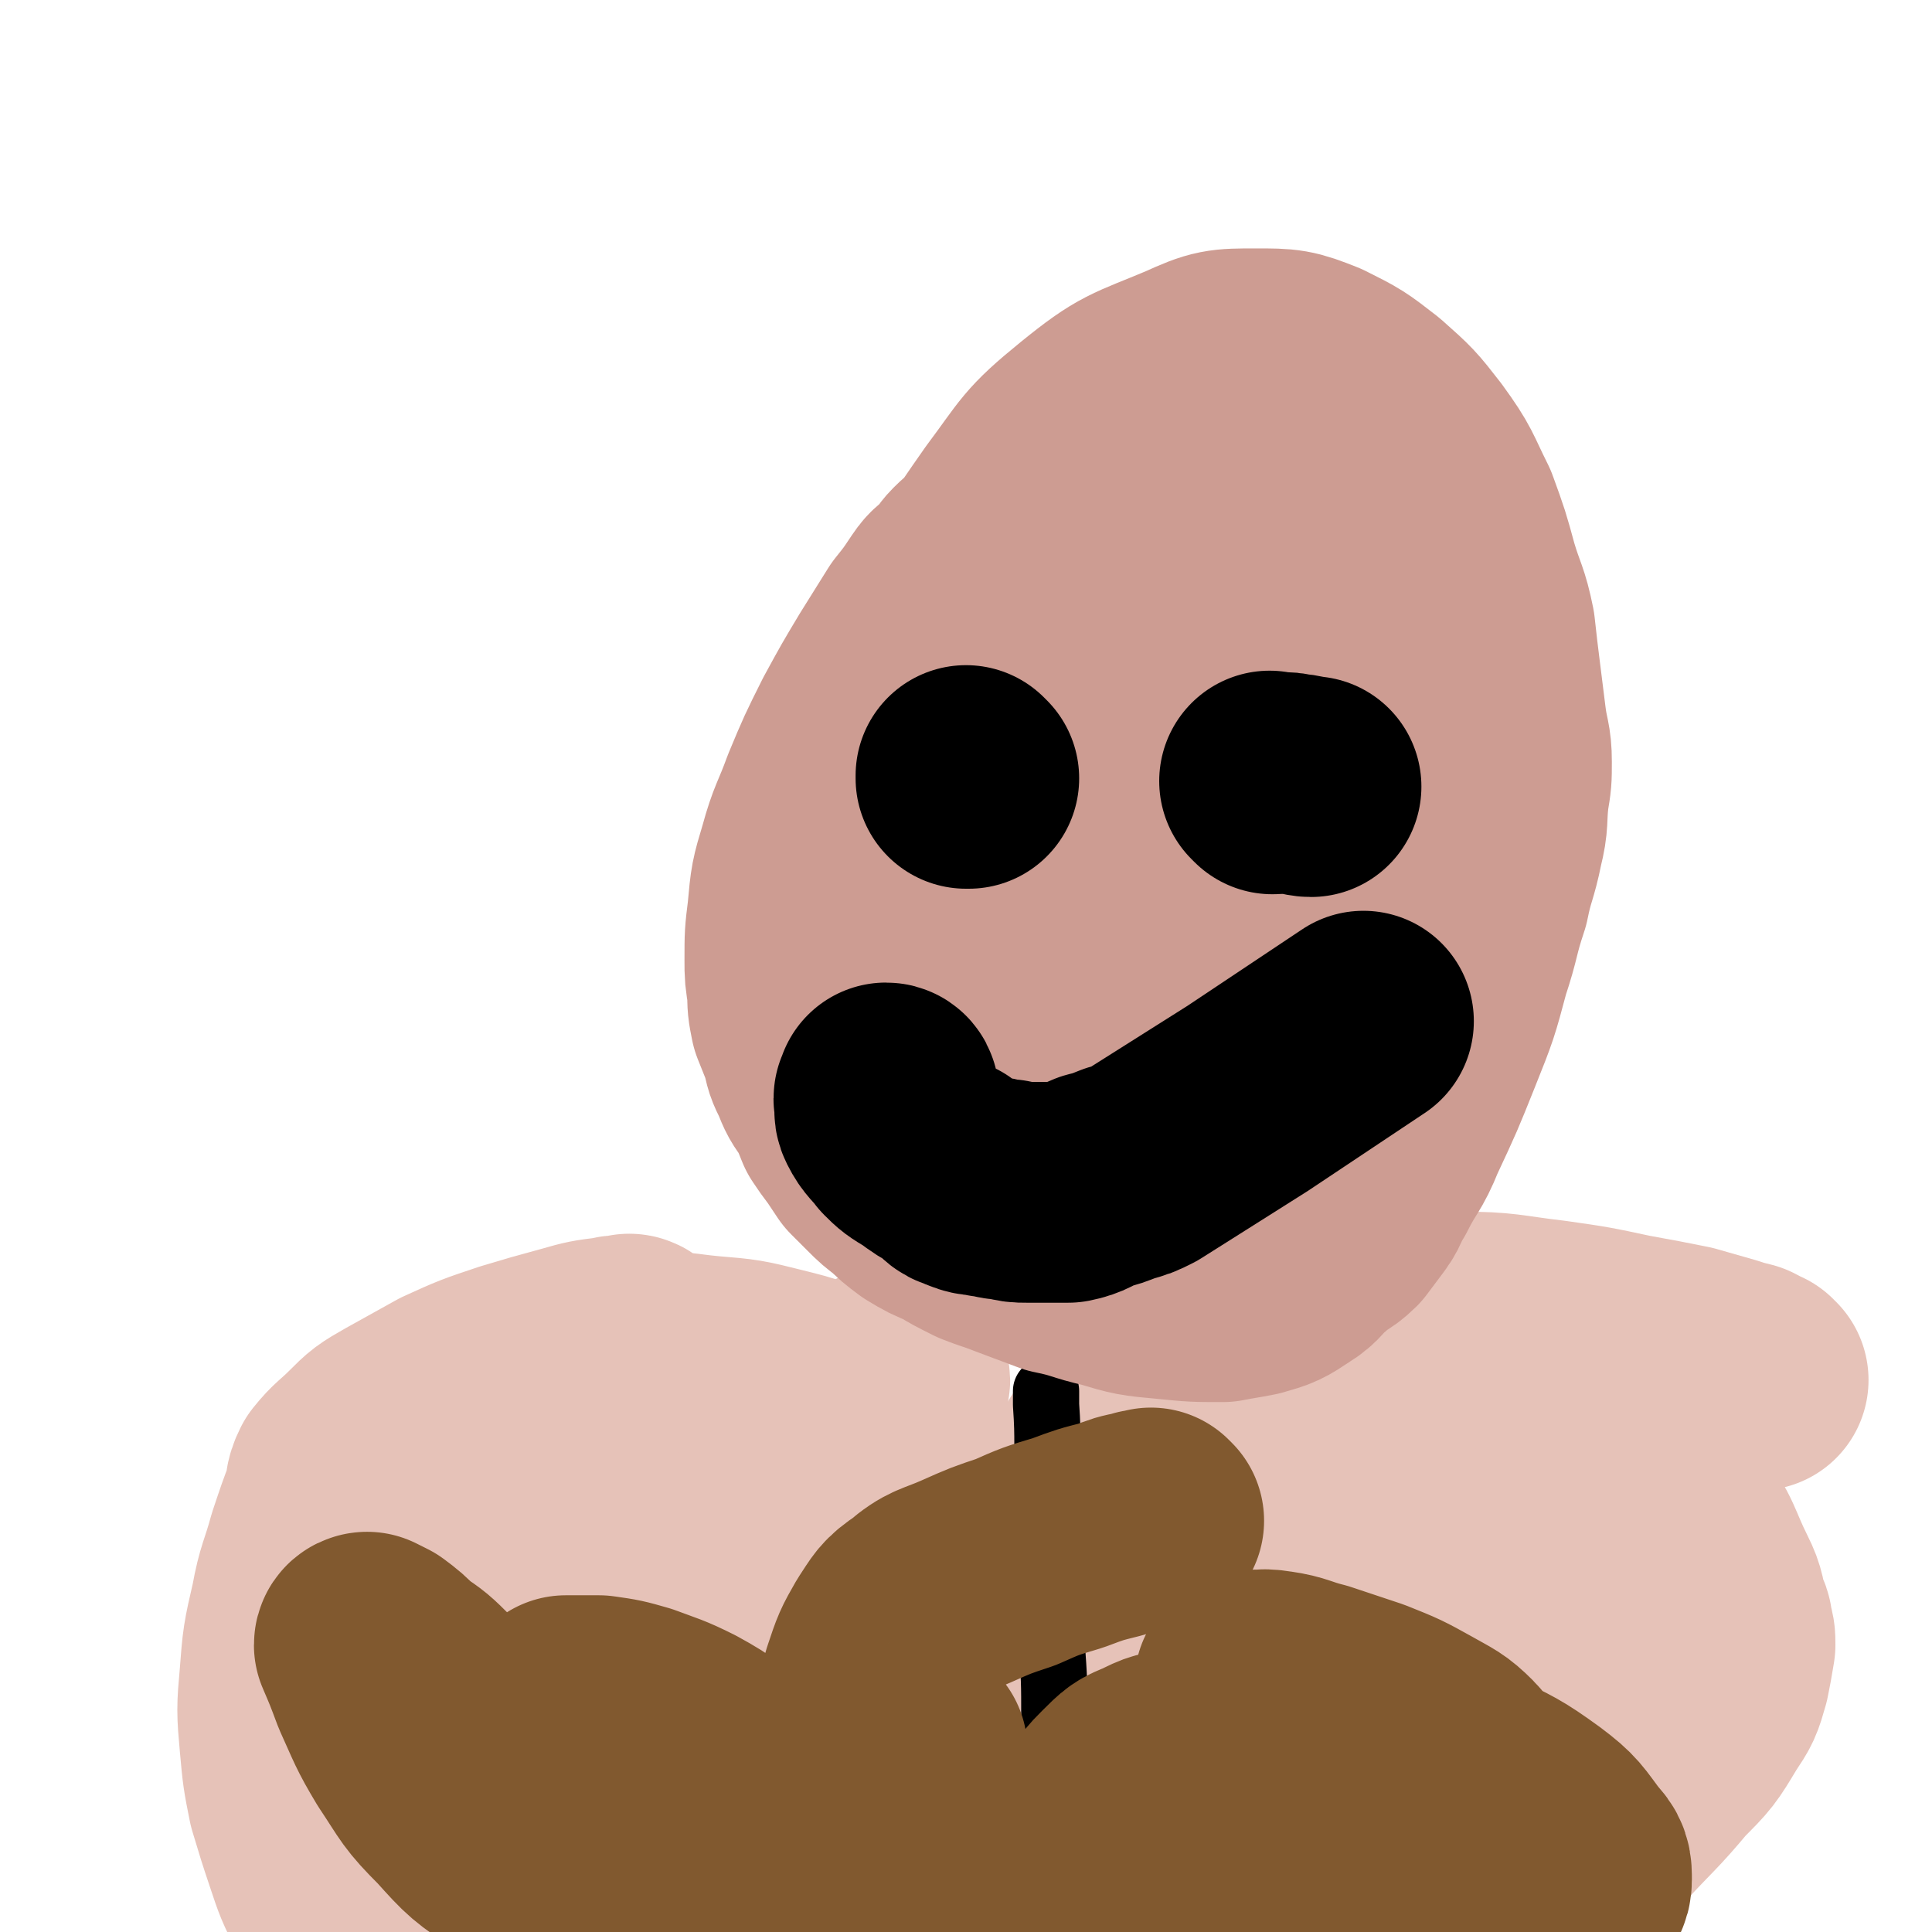
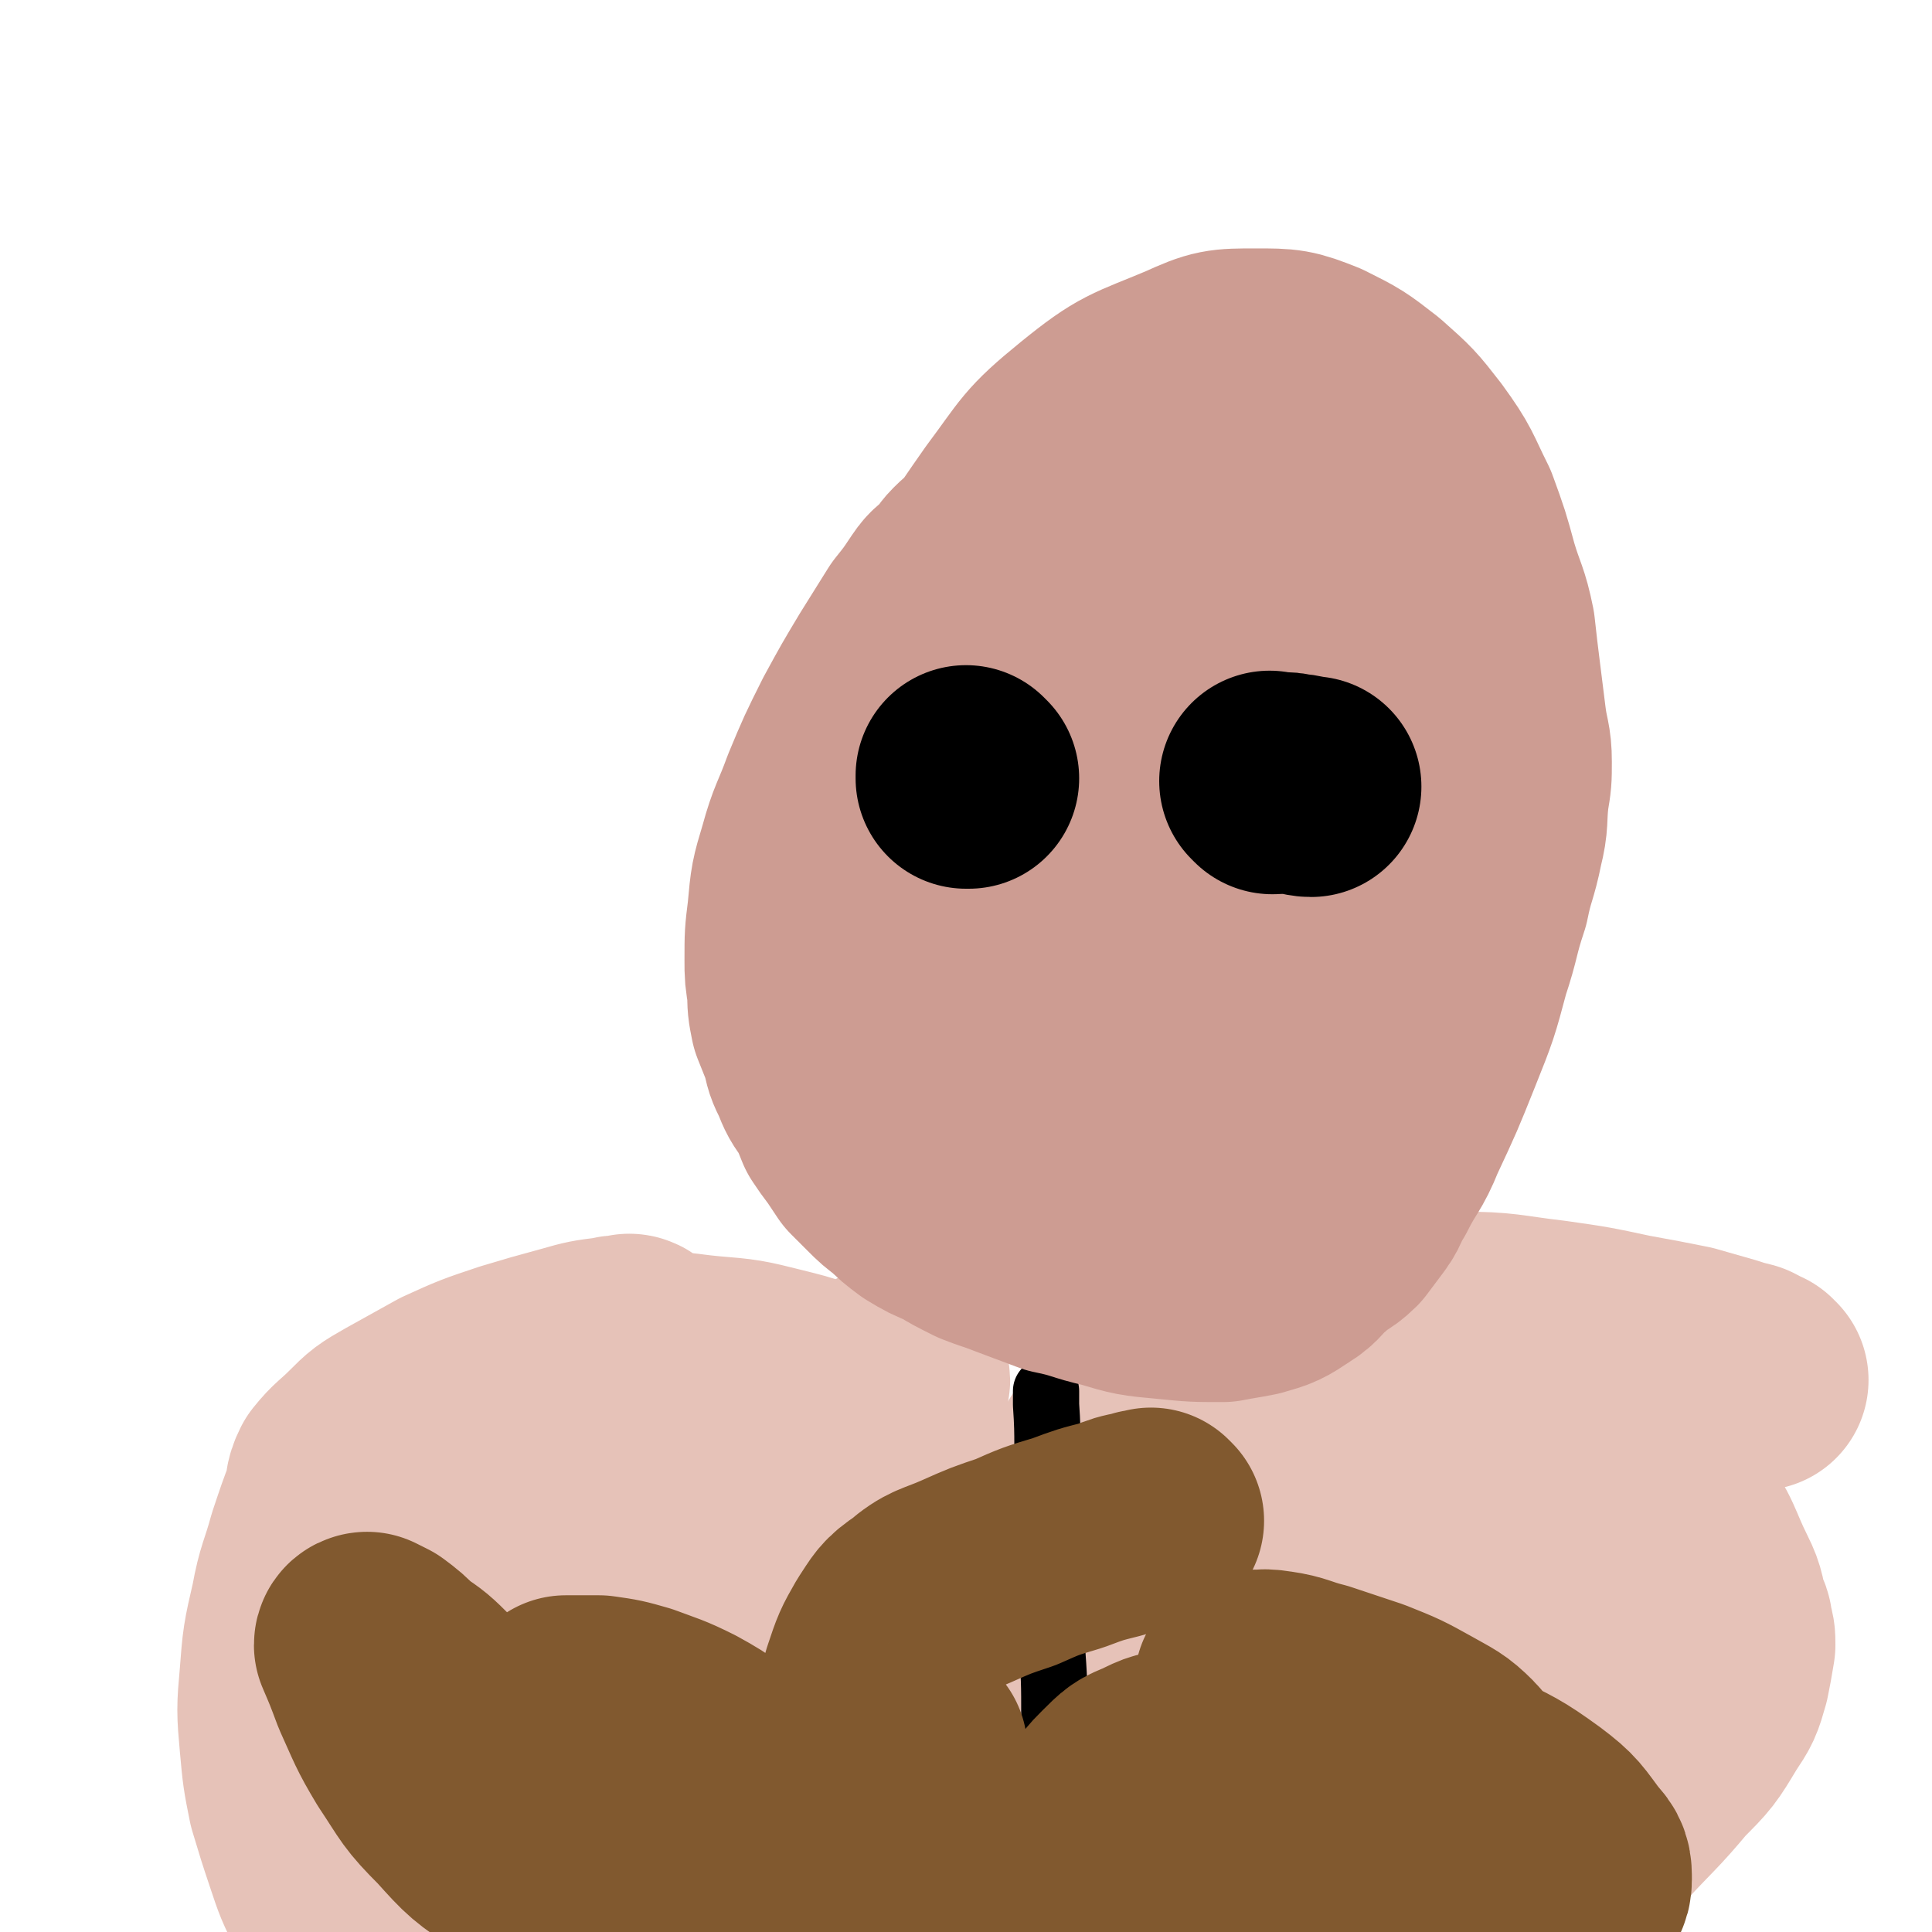
<svg xmlns="http://www.w3.org/2000/svg" viewBox="0 0 700 700" version="1.1">
  <g fill="none" stroke="#E6C2B8" stroke-width="80" stroke-linecap="round" stroke-linejoin="round">
    <path d="M229,488c0,0 -1,-1 -1,-1 0,0 0,0 1,1 0,0 0,0 0,0 0,0 -1,-1 -1,-1 0,0 1,0 1,1 0,0 -1,0 -1,0 -3,0 -3,-1 -6,0 -8,1 -8,1 -15,3 -11,3 -11,3 -21,6 -12,4 -12,4 -23,9 -9,5 -9,5 -18,10 -7,4 -7,4 -12,9 -5,5 -6,5 -10,10 -2,4 -1,4 -2,8 -3,8 -3,8 -6,17 -3,11 -4,11 -6,22 -3,13 -3,13 -4,26 -1,11 -1,12 0,23 1,11 1,11 3,21 3,10 3,10 6,19 3,9 3,9 7,17 4,6 5,6 10,12 4,5 4,6 9,10 6,4 6,4 12,7 6,2 6,2 13,4 7,1 7,1 15,1 8,1 8,1 16,0 11,-1 12,-1 23,-3 15,-3 15,-3 29,-7 14,-5 14,-5 28,-11 12,-5 12,-6 24,-11 10,-5 10,-4 19,-9 7,-4 7,-4 13,-9 5,-3 5,-4 9,-8 2,-2 2,-2 3,-4 2,-6 2,-6 3,-12 1,-9 0,-9 1,-17 0,-10 1,-10 1,-19 -1,-11 -1,-11 -2,-22 -2,-11 -1,-11 -4,-23 -2,-11 0,-12 -5,-23 -4,-11 -5,-12 -13,-21 -9,-9 -10,-9 -21,-15 -11,-6 -11,-6 -23,-9 -12,-3 -12,-3 -24,-4 -11,-1 -11,-2 -22,-1 -10,0 -10,1 -19,2 -9,2 -9,1 -17,4 -5,2 -5,2 -10,6 -7,6 -8,5 -14,13 -10,11 -10,11 -17,24 -10,20 -9,20 -18,41 -2,5 -2,5 -4,10 " />
    <path d="M605,528c-1,0 -1,-1 -1,-1 " />
    <path d="M637,500c-1,0 -1,-1 -1,-1 0,0 0,0 0,1 0,0 0,0 0,0 -2,-2 -2,-2 -4,-3 -4,-1 -4,-1 -7,-2 -7,-2 -7,-2 -14,-4 -10,-2 -10,-2 -21,-4 -14,-3 -14,-3 -28,-5 -17,-2 -17,-3 -33,-3 -16,-1 -17,-1 -33,0 -12,0 -12,-1 -24,1 -12,2 -12,3 -23,8 -12,5 -12,4 -23,12 -10,7 -10,7 -18,17 -8,10 -8,10 -14,21 -7,11 -7,11 -10,24 -5,15 -4,15 -7,30 -2,17 -2,17 -3,34 0,15 0,15 1,30 2,14 2,14 4,27 2,13 2,13 6,25 2,8 2,8 5,16 4,9 3,10 8,18 4,7 5,7 11,12 6,4 7,4 13,6 8,3 8,3 16,3 9,0 9,0 17,-3 14,-4 14,-4 26,-11 17,-11 17,-11 33,-24 19,-16 19,-16 37,-33 16,-15 15,-15 30,-30 11,-12 12,-12 22,-24 8,-8 8,-8 14,-18 4,-6 4,-6 6,-13 1,-5 1,-5 2,-11 0,-3 0,-3 -1,-6 0,-2 0,-2 -1,-3 -2,-7 -1,-7 -4,-13 -6,-12 -5,-14 -13,-24 -9,-11 -10,-12 -23,-20 -15,-9 -15,-9 -32,-14 -16,-4 -16,-2 -32,-3 -13,0 -13,0 -26,2 -13,3 -14,3 -26,10 -18,12 -18,12 -33,28 -18,19 -16,20 -32,41 -5,6 -5,6 -10,13 " />
    <path d="M512,563c0,0 -1,-1 -1,-1 -1,0 -1,1 -1,2 0,2 0,2 -1,5 -3,13 -3,13 -6,26 -7,26 -6,26 -15,51 -7,22 -7,22 -16,44 -5,11 -6,11 -11,22 -1,3 -2,4 -2,7 0,1 1,1 2,0 5,-4 5,-5 10,-9 14,-13 14,-12 27,-26 15,-16 15,-16 28,-35 13,-18 13,-18 24,-38 9,-14 9,-14 16,-30 4,-9 4,-10 5,-20 0,-2 -1,-3 -3,-4 -5,-1 -6,-1 -10,1 -19,9 -20,8 -36,21 -18,14 -18,15 -32,34 -14,17 -13,18 -23,38 -8,15 -8,15 -13,31 -2,7 -2,8 -1,15 1,2 2,2 4,2 6,2 7,4 13,2 18,-4 19,-3 36,-12 23,-12 23,-13 43,-29 16,-14 17,-14 30,-31 8,-10 8,-11 12,-23 2,-6 1,-8 -2,-12 -1,-2 -3,-2 -6,-1 -10,0 -11,-1 -21,3 -14,6 -15,6 -26,16 -13,10 -12,11 -22,24 -8,11 -8,11 -16,24 -4,7 -3,7 -7,15 -1,3 0,3 -2,6 0,1 0,1 -1,1 -1,1 -1,1 -1,0 -5,-3 -5,-4 -10,-8 -14,-9 -14,-9 -28,-17 -13,-6 -13,-6 -26,-11 -8,-3 -8,-3 -16,-6 -4,-1 -4,-1 -8,-2 -1,0 -1,0 -2,-1 0,0 0,0 0,0 7,3 7,2 14,5 13,4 13,5 26,10 12,5 12,5 24,9 9,2 9,3 18,5 6,1 6,1 12,0 2,0 3,0 3,-1 0,-2 -2,-2 -4,-4 -7,-8 -6,-8 -13,-17 -8,-10 -7,-10 -15,-20 -7,-7 -6,-8 -14,-13 -5,-4 -5,-4 -11,-5 -4,-1 -5,-1 -8,1 -2,2 -1,3 -1,7 0,3 0,3 1,6 4,8 5,8 10,15 6,8 6,9 13,16 7,6 8,6 16,11 8,4 8,5 17,6 9,2 10,1 19,0 4,0 5,0 9,-2 4,-2 5,-2 8,-6 3,-2 2,-2 4,-5 1,-2 0,-2 0,-4 " />
    <path d="M265,573c0,0 -1,-1 -1,-1 0,0 1,0 1,1 -2,0 -2,-1 -4,0 -5,2 -6,2 -10,6 -9,7 -10,7 -17,16 -11,12 -11,12 -19,27 -7,13 -6,13 -11,27 -4,10 -4,10 -6,21 -1,7 0,7 0,13 0,3 0,4 1,6 0,1 1,2 2,2 2,-4 2,-5 5,-9 9,-19 9,-19 19,-37 16,-28 15,-28 33,-54 16,-25 17,-24 35,-48 11,-16 12,-16 23,-32 4,-6 3,-9 7,-13 1,-1 3,1 3,2 -5,14 -6,15 -13,29 -10,23 -10,23 -21,47 -11,22 -11,22 -23,44 -10,20 -10,20 -22,39 -7,11 -7,12 -17,21 -4,4 -5,5 -11,5 -4,1 -5,0 -8,-3 -6,-6 -5,-7 -10,-15 -8,-11 -7,-11 -15,-23 -6,-10 -5,-10 -12,-20 -4,-6 -5,-5 -9,-11 -3,-3 -3,-2 -6,-5 -1,-1 -1,-2 -2,-2 -1,-1 -1,-1 -2,0 0,0 1,0 1,1 1,8 1,8 2,16 1,12 1,12 3,23 1,10 0,10 3,19 2,7 2,7 6,13 2,5 2,5 6,8 2,3 3,2 6,3 2,0 2,0 4,-2 6,-5 7,-4 12,-11 16,-20 16,-20 30,-42 12,-17 11,-18 21,-36 6,-12 8,-12 11,-25 1,-3 0,-6 -2,-7 -5,-1 -7,0 -14,2 -17,7 -18,6 -33,15 -15,9 -15,10 -28,22 -11,9 -11,10 -21,20 -5,5 -5,5 -10,11 -2,3 -1,3 -4,6 0,1 -1,1 -1,1 2,-1 3,-2 5,-3 12,-6 12,-6 24,-11 31,-16 30,-19 63,-31 30,-11 31,-11 62,-16 24,-4 24,-3 48,-2 14,1 14,1 27,5 5,2 7,4 8,7 0,2 -4,2 -7,3 -14,8 -13,9 -28,17 -18,9 -18,9 -38,17 -16,7 -16,6 -33,12 -11,4 -11,4 -22,7 -6,2 -6,2 -13,3 -4,1 -4,0 -8,0 -2,1 -2,1 -5,1 0,0 0,0 0,0 1,1 -1,0 0,0 2,-1 3,0 7,-1 14,-3 13,-4 27,-8 15,-4 15,-4 29,-8 14,-3 14,-3 28,-6 12,-2 12,-2 24,-4 5,-2 5,-2 10,-3 2,-1 3,-2 3,-2 1,1 -1,2 -2,2 -8,2 -8,1 -17,3 -12,2 -12,2 -24,5 -16,3 -16,3 -32,7 -13,3 -13,4 -26,8 -9,3 -9,3 -17,7 -6,2 -6,2 -10,6 -3,2 -3,3 -3,6 1,4 2,4 4,8 " />
  </g>
  <g fill="none" stroke="#000000" stroke-width="24" stroke-linecap="round" stroke-linejoin="round">
    <path d="M385,689c0,0 -1,-1 -1,-1 0,0 0,0 0,0 0,0 0,0 0,0 1,1 0,0 0,0 0,0 0,0 0,0 0,0 0,0 0,0 1,1 0,0 0,0 0,0 1,1 0,0 0,-1 -1,-2 -1,-4 -1,-6 -1,-6 -1,-12 0,-10 0,-10 0,-21 0,-14 1,-14 0,-28 0,-14 0,-14 -1,-28 0,-15 0,-15 0,-29 -1,-14 -1,-14 -1,-29 -1,-14 0,-14 -1,-28 0,-3 0,-3 0,-5 " />
  </g>
  <g fill="none" stroke="#81592F" stroke-width="80" stroke-linecap="round" stroke-linejoin="round">
    <path d="M418,551c0,0 -1,-1 -1,-1 0,0 0,0 0,1 0,0 0,0 0,0 1,0 0,-1 0,-1 0,0 0,0 0,1 0,0 0,0 0,0 -2,0 -2,-1 -4,0 -5,1 -5,1 -10,3 -8,2 -8,2 -16,5 -10,3 -10,3 -19,7 -9,3 -9,3 -18,7 -9,4 -10,3 -17,9 -6,4 -6,5 -10,11 -4,7 -4,7 -7,16 -2,10 -2,10 -3,20 -1,10 -1,10 -1,20 -1,8 -1,8 0,16 1,6 1,6 2,12 1,4 1,4 2,8 0,2 1,2 2,4 0,2 0,2 0,3 0,0 0,0 0,0 -2,0 -2,0 -3,-1 -4,-5 -4,-5 -8,-10 -9,-9 -9,-9 -18,-18 -10,-10 -10,-11 -21,-20 -9,-8 -9,-9 -20,-15 -8,-4 -9,-4 -17,-7 -7,-2 -7,-2 -14,-3 -6,0 -6,0 -12,0 -1,1 -1,2 -2,3 -3,1 -3,1 -5,2 -3,3 -3,3 -6,6 -2,2 -2,2 -4,5 -1,2 -1,2 -3,4 -1,2 -1,2 -2,4 -1,1 -1,1 -1,2 -1,0 -1,0 -1,1 0,1 0,2 0,2 -1,-2 -1,-3 -3,-6 -3,-7 -3,-7 -8,-13 -6,-8 -6,-8 -13,-14 -6,-6 -6,-6 -12,-10 -4,-4 -4,-4 -8,-7 -2,-1 -2,-1 -4,-2 0,0 -1,0 -1,1 3,7 3,7 6,15 5,11 5,12 11,22 8,12 7,12 17,22 9,10 9,10 21,18 10,6 10,7 21,10 11,4 12,3 23,3 9,1 10,0 18,-1 9,-2 9,-3 18,-6 9,-4 9,-3 17,-8 7,-4 6,-5 13,-9 6,-5 6,-5 12,-9 6,-4 5,-4 11,-8 3,-3 3,-3 7,-6 2,-1 2,-2 3,-3 1,-1 3,-2 2,-2 -4,1 -6,2 -12,5 -8,5 -8,5 -16,11 -6,5 -6,5 -12,11 -4,4 -4,3 -7,8 -3,3 -2,4 -3,8 -1,2 -2,2 0,4 2,4 3,5 7,7 9,5 10,5 20,7 12,3 13,3 26,2 16,0 17,-1 33,-4 16,-4 16,-4 32,-10 14,-5 14,-5 28,-12 10,-5 10,-5 19,-10 6,-4 7,-4 12,-8 3,-3 4,-3 5,-6 1,-2 0,-3 -1,-4 -3,-2 -4,-2 -7,-3 -7,-2 -7,-2 -14,-3 -7,0 -7,0 -14,1 -6,0 -6,0 -12,3 -5,2 -5,2 -10,7 -4,4 -4,4 -6,9 -2,6 -2,6 -1,12 1,6 0,8 5,12 5,5 7,5 15,7 10,2 11,2 21,1 12,0 12,0 23,-3 10,-2 10,-3 20,-6 6,-3 6,-3 13,-7 3,-2 4,-2 6,-5 2,-3 2,-4 1,-6 0,-1 -2,-1 -4,-2 -3,-1 -3,-1 -7,-1 -3,-1 -4,0 -7,-1 -4,0 -4,0 -8,0 -4,1 -5,2 -9,4 -3,2 -3,2 -7,5 -2,2 -3,1 -4,4 -2,2 -3,4 -2,6 3,3 4,4 10,5 14,5 15,4 30,6 16,2 16,2 33,3 13,0 13,0 26,-2 8,-1 8,0 15,-3 3,-1 4,-2 4,-5 0,-4 0,-5 -3,-8 -6,-8 -6,-9 -14,-15 -11,-8 -12,-8 -24,-14 -9,-5 -10,-3 -19,-8 -7,-3 -6,-3 -13,-6 -5,-3 -5,-3 -10,-5 -4,-2 -4,-2 -8,-3 -3,-1 -3,0 -5,-1 -3,0 -3,0 -6,0 -3,0 -3,0 -5,0 -2,0 -2,0 -3,0 -3,1 -3,1 -4,3 -2,2 -2,2 -2,5 -1,3 -1,4 0,7 2,6 2,6 5,11 5,6 5,7 11,12 8,5 8,6 16,8 8,2 9,2 17,1 6,-1 6,-1 12,-5 5,-3 6,-3 9,-9 3,-3 2,-4 2,-9 0,-4 1,-5 -2,-8 -5,-5 -6,-5 -13,-9 -9,-5 -9,-5 -19,-9 -9,-3 -9,-3 -18,-6 -8,-2 -8,-3 -15,-4 -6,-1 -7,0 -11,1 " />
  </g>
  <g fill="none" stroke="#CD9C92" stroke-width="80" stroke-linecap="round" stroke-linejoin="round">
    <path d="M479,176c0,0 -1,-1 -1,-1 0,0 0,1 0,1 0,0 0,0 0,0 1,0 0,0 0,-1 -1,0 -1,0 -1,-1 -3,-1 -3,-1 -6,-1 -4,-2 -4,-2 -9,-2 -8,-1 -8,0 -16,0 -9,0 -9,0 -19,1 -9,0 -9,0 -18,2 -9,2 -9,2 -17,5 -8,3 -8,2 -15,6 -5,3 -4,3 -9,7 -4,3 -4,3 -8,6 -4,4 -4,3 -8,7 -2,2 -2,3 -5,6 -2,2 -3,2 -5,5 -4,6 -4,6 -8,11 -5,8 -5,8 -10,16 -6,10 -6,10 -12,21 -6,12 -6,12 -11,24 -4,11 -5,11 -8,22 -3,10 -3,10 -4,21 -1,8 -1,8 -1,17 0,5 0,5 1,11 0,5 0,5 1,10 2,5 2,5 4,10 1,5 1,5 3,9 2,5 2,5 5,9 2,4 2,4 4,9 2,3 2,3 5,7 2,3 2,3 4,6 3,3 3,3 6,6 3,3 3,3 7,6 3,3 3,3 7,6 5,3 5,3 10,5 5,3 5,3 11,6 5,2 6,2 11,4 8,3 8,3 16,6 10,2 10,3 19,5 10,3 10,3 21,4 10,1 10,1 20,1 5,-1 6,-1 11,-2 7,-2 7,-2 13,-6 5,-3 4,-4 9,-8 4,-4 5,-3 9,-7 3,-4 3,-4 6,-8 3,-4 2,-5 5,-9 5,-10 6,-9 10,-19 7,-15 7,-15 13,-30 6,-15 6,-15 10,-30 4,-12 3,-12 7,-24 2,-10 3,-10 5,-20 2,-8 1,-8 2,-17 1,-6 1,-6 1,-12 0,-7 -1,-7 -2,-15 -1,-8 -1,-8 -2,-16 -1,-8 -1,-8 -2,-17 -2,-10 -3,-10 -6,-20 -3,-11 -3,-11 -7,-22 -6,-12 -5,-12 -13,-23 -7,-9 -7,-9 -16,-17 -9,-7 -9,-7 -19,-12 -10,-4 -11,-4 -22,-4 -12,0 -13,0 -24,5 -19,8 -20,7 -36,20 -16,13 -15,14 -27,30 -14,20 -14,20 -24,42 -10,22 -9,23 -15,47 -6,23 -6,23 -9,46 -1,20 -2,20 1,40 1,10 3,10 7,19 5,11 4,12 12,21 7,8 8,8 18,13 9,4 10,4 20,4 11,-1 11,-1 21,-5 12,-5 13,-5 23,-12 9,-7 10,-8 16,-17 7,-10 7,-11 11,-23 9,-23 9,-23 16,-48 6,-22 7,-22 10,-46 3,-20 5,-22 1,-41 -2,-11 -4,-13 -14,-19 -11,-7 -14,-9 -28,-8 -23,2 -26,2 -46,15 -23,15 -23,18 -39,40 -16,22 -15,24 -25,49 -9,20 -10,21 -13,43 -3,13 -3,16 1,28 1,5 4,5 10,7 10,4 11,6 22,5 17,0 17,-2 34,-6 16,-5 17,-3 32,-11 12,-7 12,-8 21,-18 11,-12 11,-13 20,-26 7,-12 7,-12 11,-24 5,-14 5,-15 5,-29 1,-13 1,-14 -3,-26 -4,-12 -4,-13 -13,-22 -9,-9 -10,-11 -22,-13 -13,-3 -15,-1 -27,4 -16,7 -18,8 -29,21 -13,14 -12,16 -20,34 -7,20 -7,21 -10,43 -3,17 -3,18 0,35 1,13 1,14 7,24 6,10 7,11 16,16 9,5 11,9 21,6 18,-6 20,-9 34,-23 23,-23 22,-24 41,-52 19,-26 19,-26 34,-55 13,-25 16,-27 20,-52 2,-8 -3,-10 -9,-14 -10,-6 -12,-7 -24,-7 -16,-1 -17,0 -33,4 -19,5 -19,6 -36,15 -14,8 -14,9 -27,19 -11,8 -11,8 -21,19 -6,6 -6,7 -10,15 -3,4 -2,4 -4,9 0,3 -1,4 0,5 2,1 3,0 6,-1 12,0 12,0 24,-1 3,0 3,0 6,0 " />
    <path d="M378,336c0,0 -1,0 -1,-1 0,0 0,0 0,0 2,-2 2,-2 3,-3 6,-5 6,-5 12,-10 14,-15 15,-14 28,-29 17,-18 17,-18 32,-38 8,-9 8,-10 14,-20 2,-5 1,-5 3,-10 0,-2 1,-3 1,-4 0,-1 0,1 -1,1 0,0 -1,-1 -2,-1 -3,0 -3,0 -6,2 -12,12 -13,12 -24,25 -14,17 -14,18 -27,36 -11,17 -11,17 -21,35 -5,10 -5,11 -9,22 -2,6 -2,6 -2,12 0,1 1,1 2,2 3,0 3,1 6,1 9,-2 10,-2 18,-7 12,-7 13,-7 23,-16 11,-11 11,-11 19,-24 11,-20 10,-21 19,-42 6,-16 7,-16 10,-32 1,-7 0,-8 -3,-13 -1,-2 -2,-1 -5,-1 -6,2 -7,1 -13,5 -13,8 -15,11 -24,19 " />
  </g>
  <g fill="none" stroke="#000000" stroke-width="80" stroke-linecap="round" stroke-linejoin="round">
    <path d="M351,282c0,0 -1,-1 -1,-1 0,0 0,0 0,1 0,0 0,0 0,0 1,0 0,-1 0,-1 0,0 0,0 0,1 0,0 0,0 0,0 " />
    <path d="M461,284c0,0 -1,-1 -1,-1 0,0 1,1 1,1 4,0 4,-1 7,0 3,0 5,1 7,1 " />
-     <path d="M322,397c0,0 0,-1 -1,-1 0,0 0,0 0,1 -1,1 -1,1 0,2 0,3 -1,3 0,5 2,4 3,4 6,8 3,3 3,3 8,6 4,3 4,3 8,5 4,3 3,4 7,5 4,2 4,1 8,2 3,0 3,1 7,1 4,1 4,1 7,1 3,0 4,0 7,0 4,0 4,0 8,0 5,-1 5,-2 10,-4 4,-1 4,-1 9,-3 4,-1 4,-1 8,-3 19,-12 19,-12 38,-24 21,-14 21,-14 42,-28 " />
  </g>
</svg>